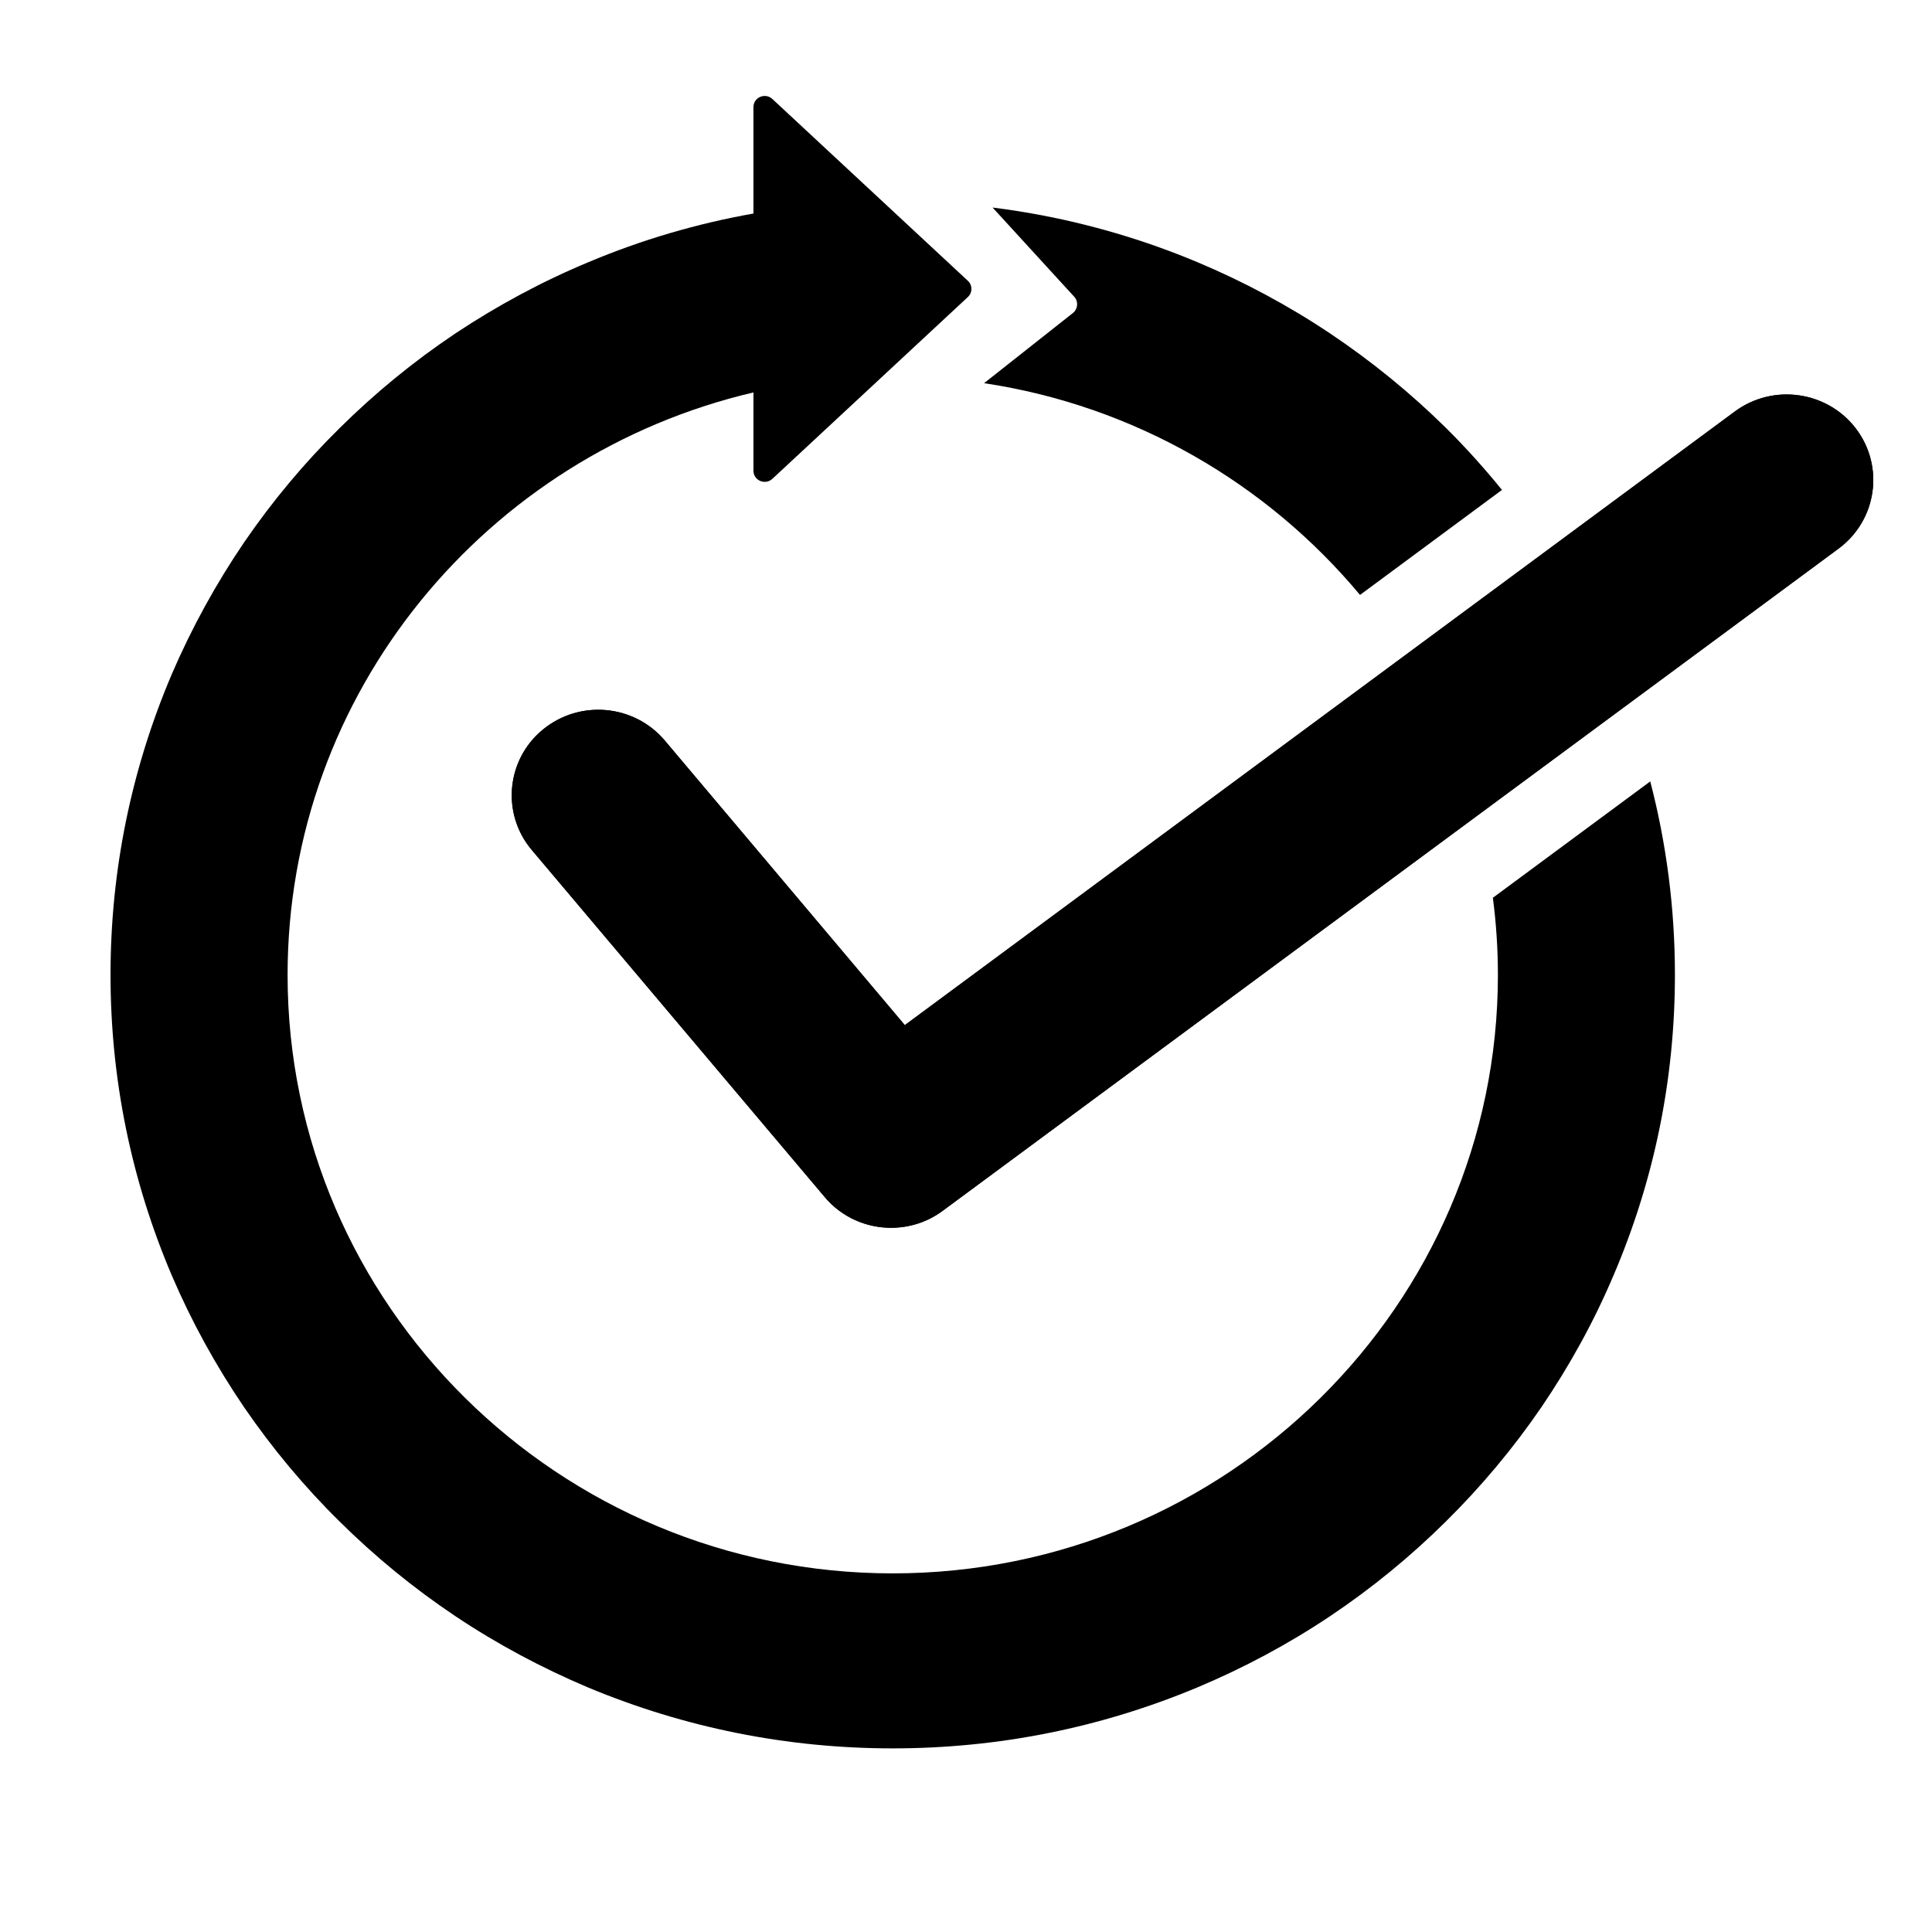
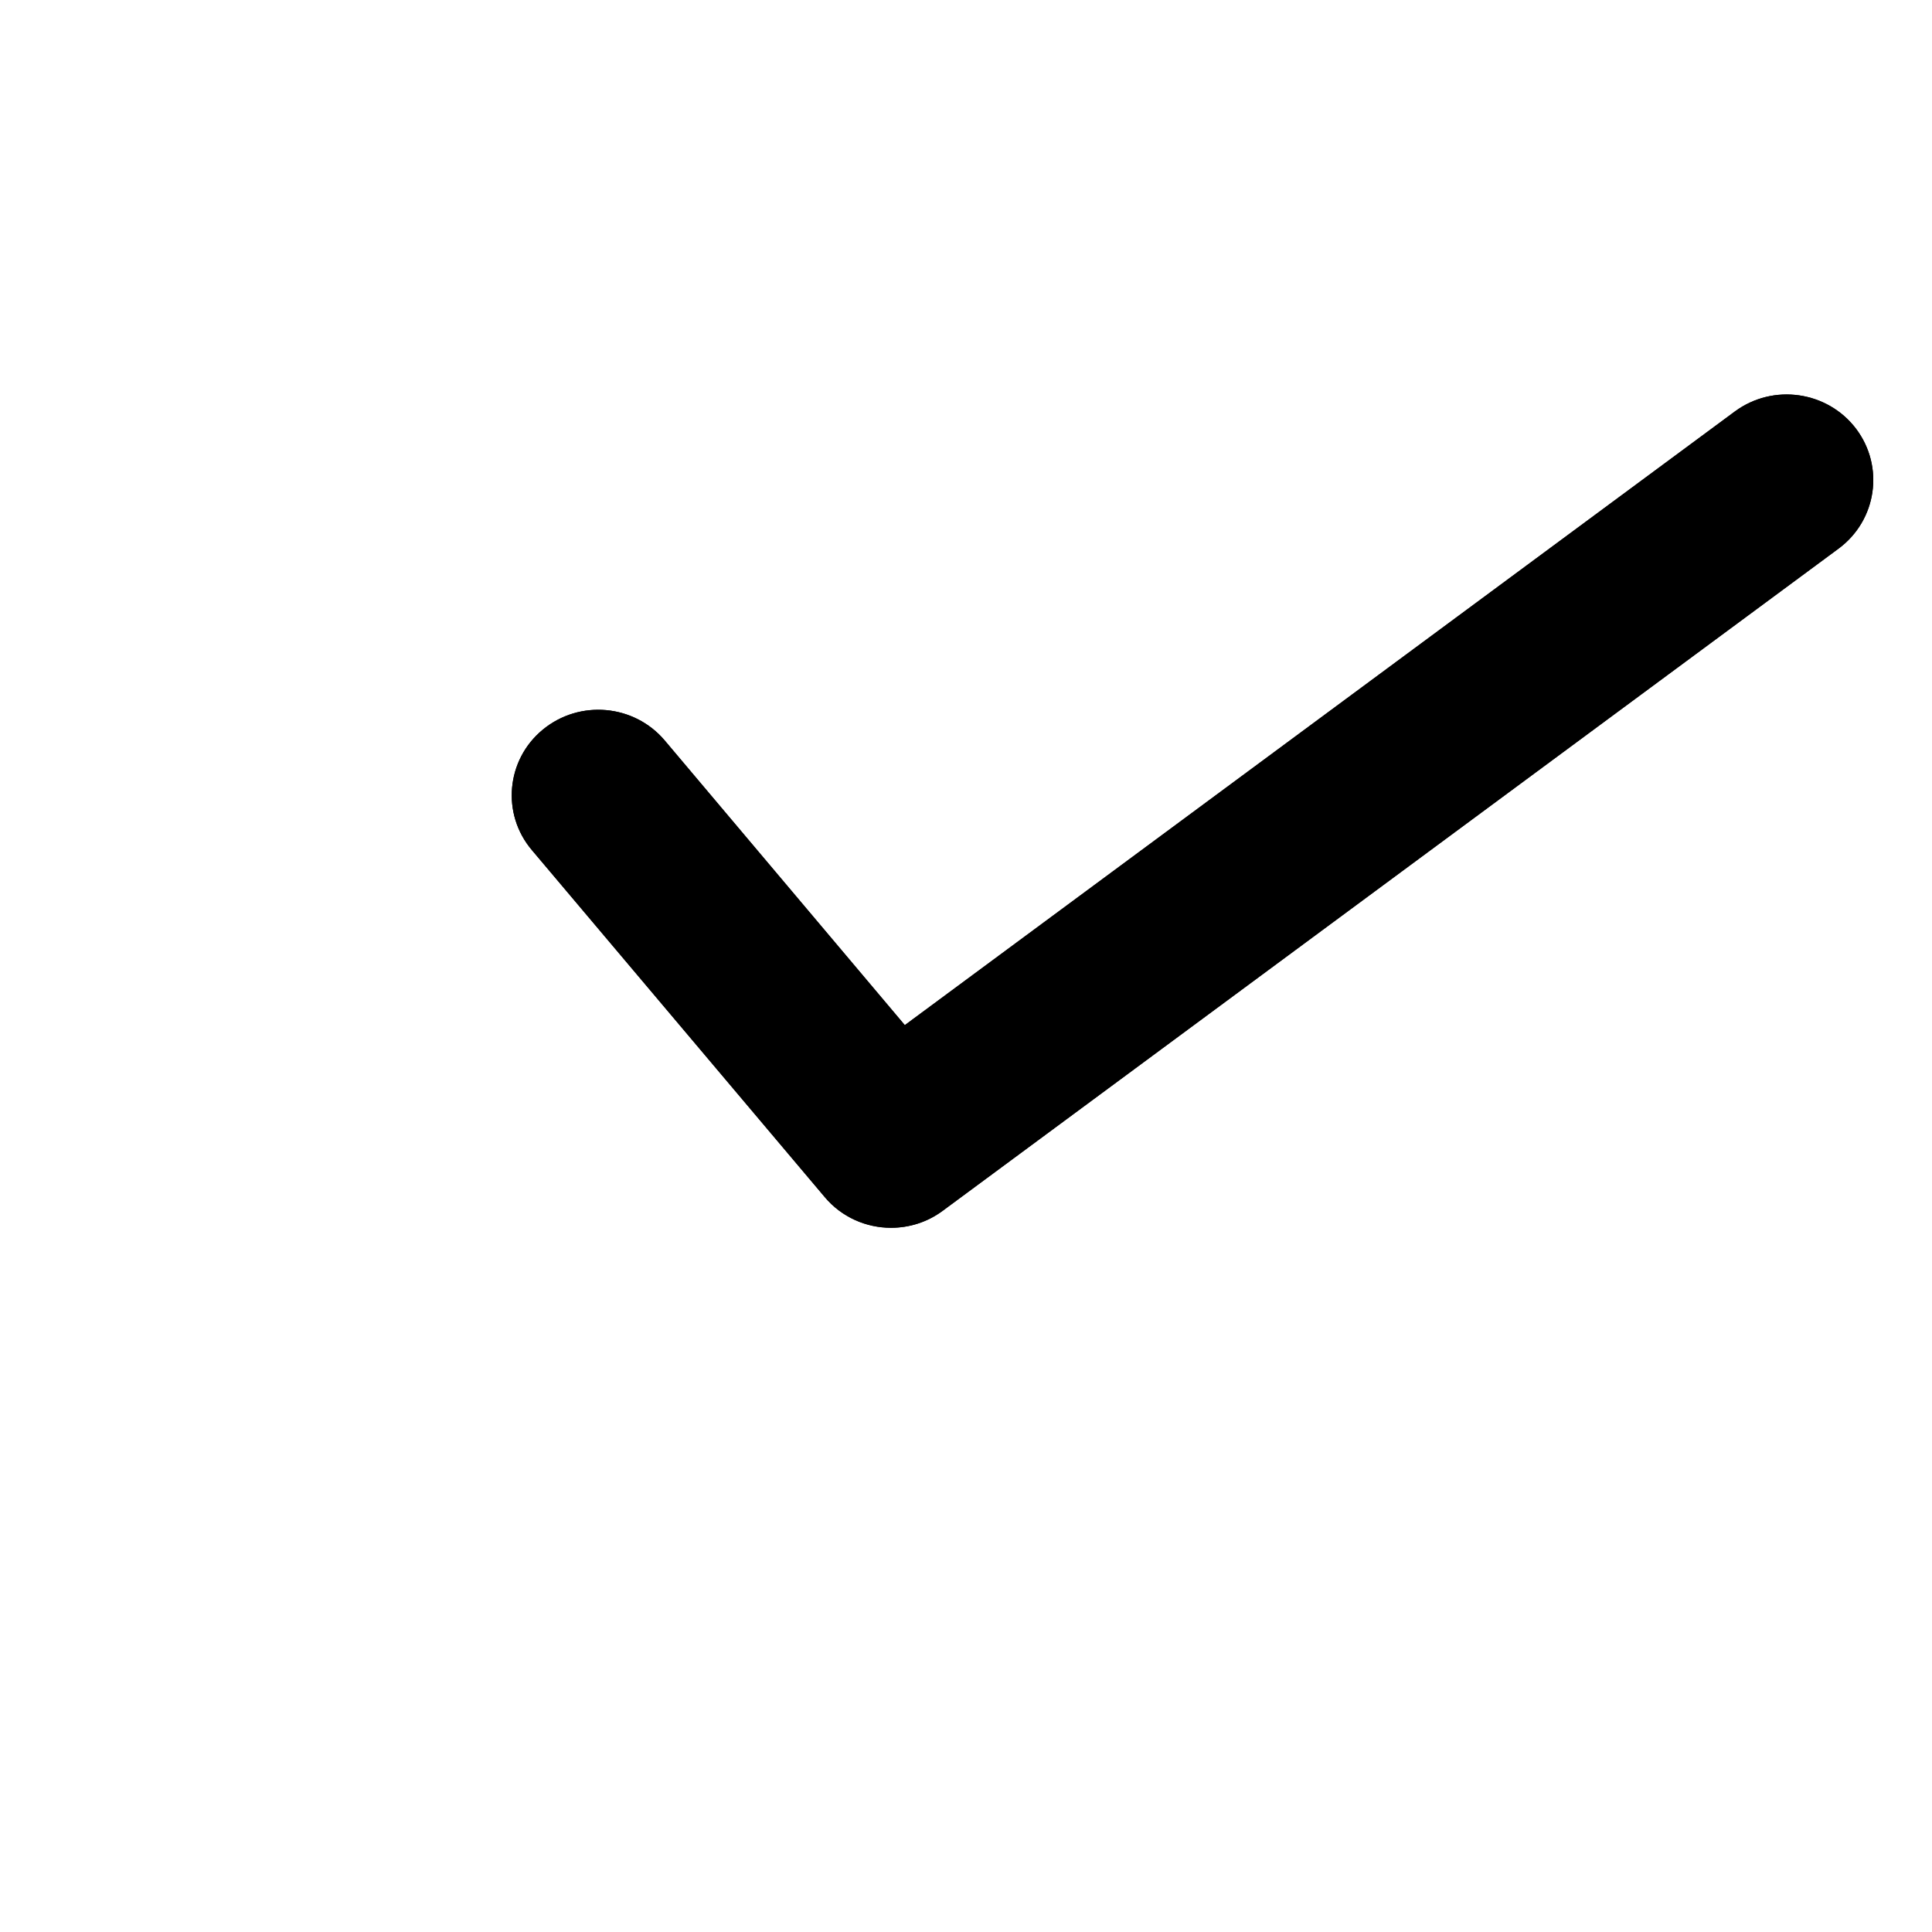
<svg xmlns="http://www.w3.org/2000/svg" version="1.0" preserveAspectRatio="xMidYMid meet" height="64" viewBox="0 0 48 48" zoomAndPan="magnify" width="64">
  <defs>
    <clipPath id="e015188ebd">
      <path clip-rule="nonzero" d="M 12 9 L 46.828 9 L 46.828 31 L 12 31 Z M 12 9" />
    </clipPath>
    <clipPath id="ce60325398">
-       <path clip-rule="nonzero" d="M 2.746 2.293 L 42 2.293 L 42 43.438 L 2.746 43.438 Z M 2.746 2.293" />
-     </clipPath>
+       </clipPath>
    <clipPath id="de2328c718">
      <path clip-rule="nonzero" d="M 12 9 L 46.828 9 L 46.828 31 L 12 31 Z M 12 9" />
    </clipPath>
  </defs>
  <g clip-path="url(#e015188ebd)">
    <path fill-rule="nonzero" fill-opacity="1" d="M 22.137 30.504 C 21.52 30.504 20.91 30.242 20.488 29.738 L 13.215 21.121 C 12.453 20.223 12.574 18.879 13.484 18.129 C 14.398 17.375 15.754 17.496 16.516 18.398 L 22.48 25.469 L 43.102 10.223 C 44.055 9.52 45.402 9.715 46.113 10.652 C 46.824 11.594 46.629 12.926 45.68 13.629 L 23.426 30.078 C 23.039 30.367 22.586 30.504 22.137 30.504 Z M 22.137 30.504" fill="#000000" />
  </g>
-   <path fill-rule="nonzero" fill-opacity="1" d="M 26.656 7.777 L 24.449 9.52 C 28.191 10.082 31.484 12.016 33.789 14.781 L 37.316 12.172 C 36.879 11.633 36.414 11.117 35.922 10.629 C 35.043 9.762 34.074 8.973 33.047 8.285 C 32.008 7.59 30.898 6.996 29.746 6.512 C 28.113 5.828 26.406 5.375 24.66 5.156 L 26.691 7.375 C 26.797 7.492 26.781 7.676 26.656 7.777 Z M 26.656 7.777" fill="#000000" />
  <g clip-path="url(#ce60325398)">
    <path fill-rule="nonzero" fill-opacity="1" d="M 37.09 22.305 C 37.172 22.934 37.215 23.574 37.215 24.223 C 37.215 32.422 30.469 39.09 22.18 39.09 C 13.891 39.09 7.145 32.418 7.145 24.223 C 7.145 17.199 12.09 11.301 18.719 9.75 L 18.719 11.695 C 18.719 11.938 19.012 12.062 19.191 11.895 L 24.047 7.379 C 24.164 7.27 24.164 7.086 24.047 6.977 L 19.191 2.461 C 19.012 2.293 18.719 2.418 18.719 2.66 L 18.719 5.305 C 17.312 5.555 15.941 5.957 14.613 6.516 C 13.461 6.996 12.352 7.594 11.312 8.285 C 10.285 8.973 9.32 9.762 8.441 10.633 C 7.559 11.5 6.762 12.457 6.066 13.473 C 5.367 14.5 4.762 15.602 4.273 16.738 C 3.262 19.109 2.746 21.625 2.746 24.219 C 2.746 26.812 3.262 29.328 4.273 31.699 C 4.762 32.84 5.367 33.938 6.066 34.965 C 6.762 35.98 7.559 36.938 8.441 37.805 C 9.32 38.676 10.285 39.465 11.312 40.152 C 12.352 40.848 13.465 41.441 14.613 41.926 C 17.012 42.926 19.559 43.438 22.18 43.438 C 24.805 43.438 27.348 42.926 29.742 41.926 C 30.898 41.441 32.008 40.848 33.047 40.152 C 34.074 39.465 35.039 38.676 35.918 37.805 C 36.797 36.938 37.598 35.98 38.293 34.965 C 38.992 33.938 39.598 32.84 40.082 31.699 C 41.098 29.328 41.613 26.812 41.613 24.219 C 41.613 22.582 41.406 20.973 41 19.414 Z M 37.09 22.305" fill="#000000" />
  </g>
  <g clip-path="url(#de2328c718)">
    <path fill-rule="nonzero" fill-opacity="1" d="M 22.137 30.504 C 21.52 30.504 20.91 30.242 20.488 29.738 L 13.215 21.121 C 12.453 20.223 12.574 18.879 13.484 18.129 C 14.398 17.375 15.754 17.496 16.516 18.398 L 22.48 25.469 L 43.102 10.223 C 44.055 9.52 45.402 9.715 46.113 10.652 C 46.824 11.594 46.629 12.926 45.68 13.629 L 23.426 30.078 C 23.039 30.367 22.586 30.504 22.137 30.504 Z M 22.137 30.504" fill="#000000" />
  </g>
</svg>